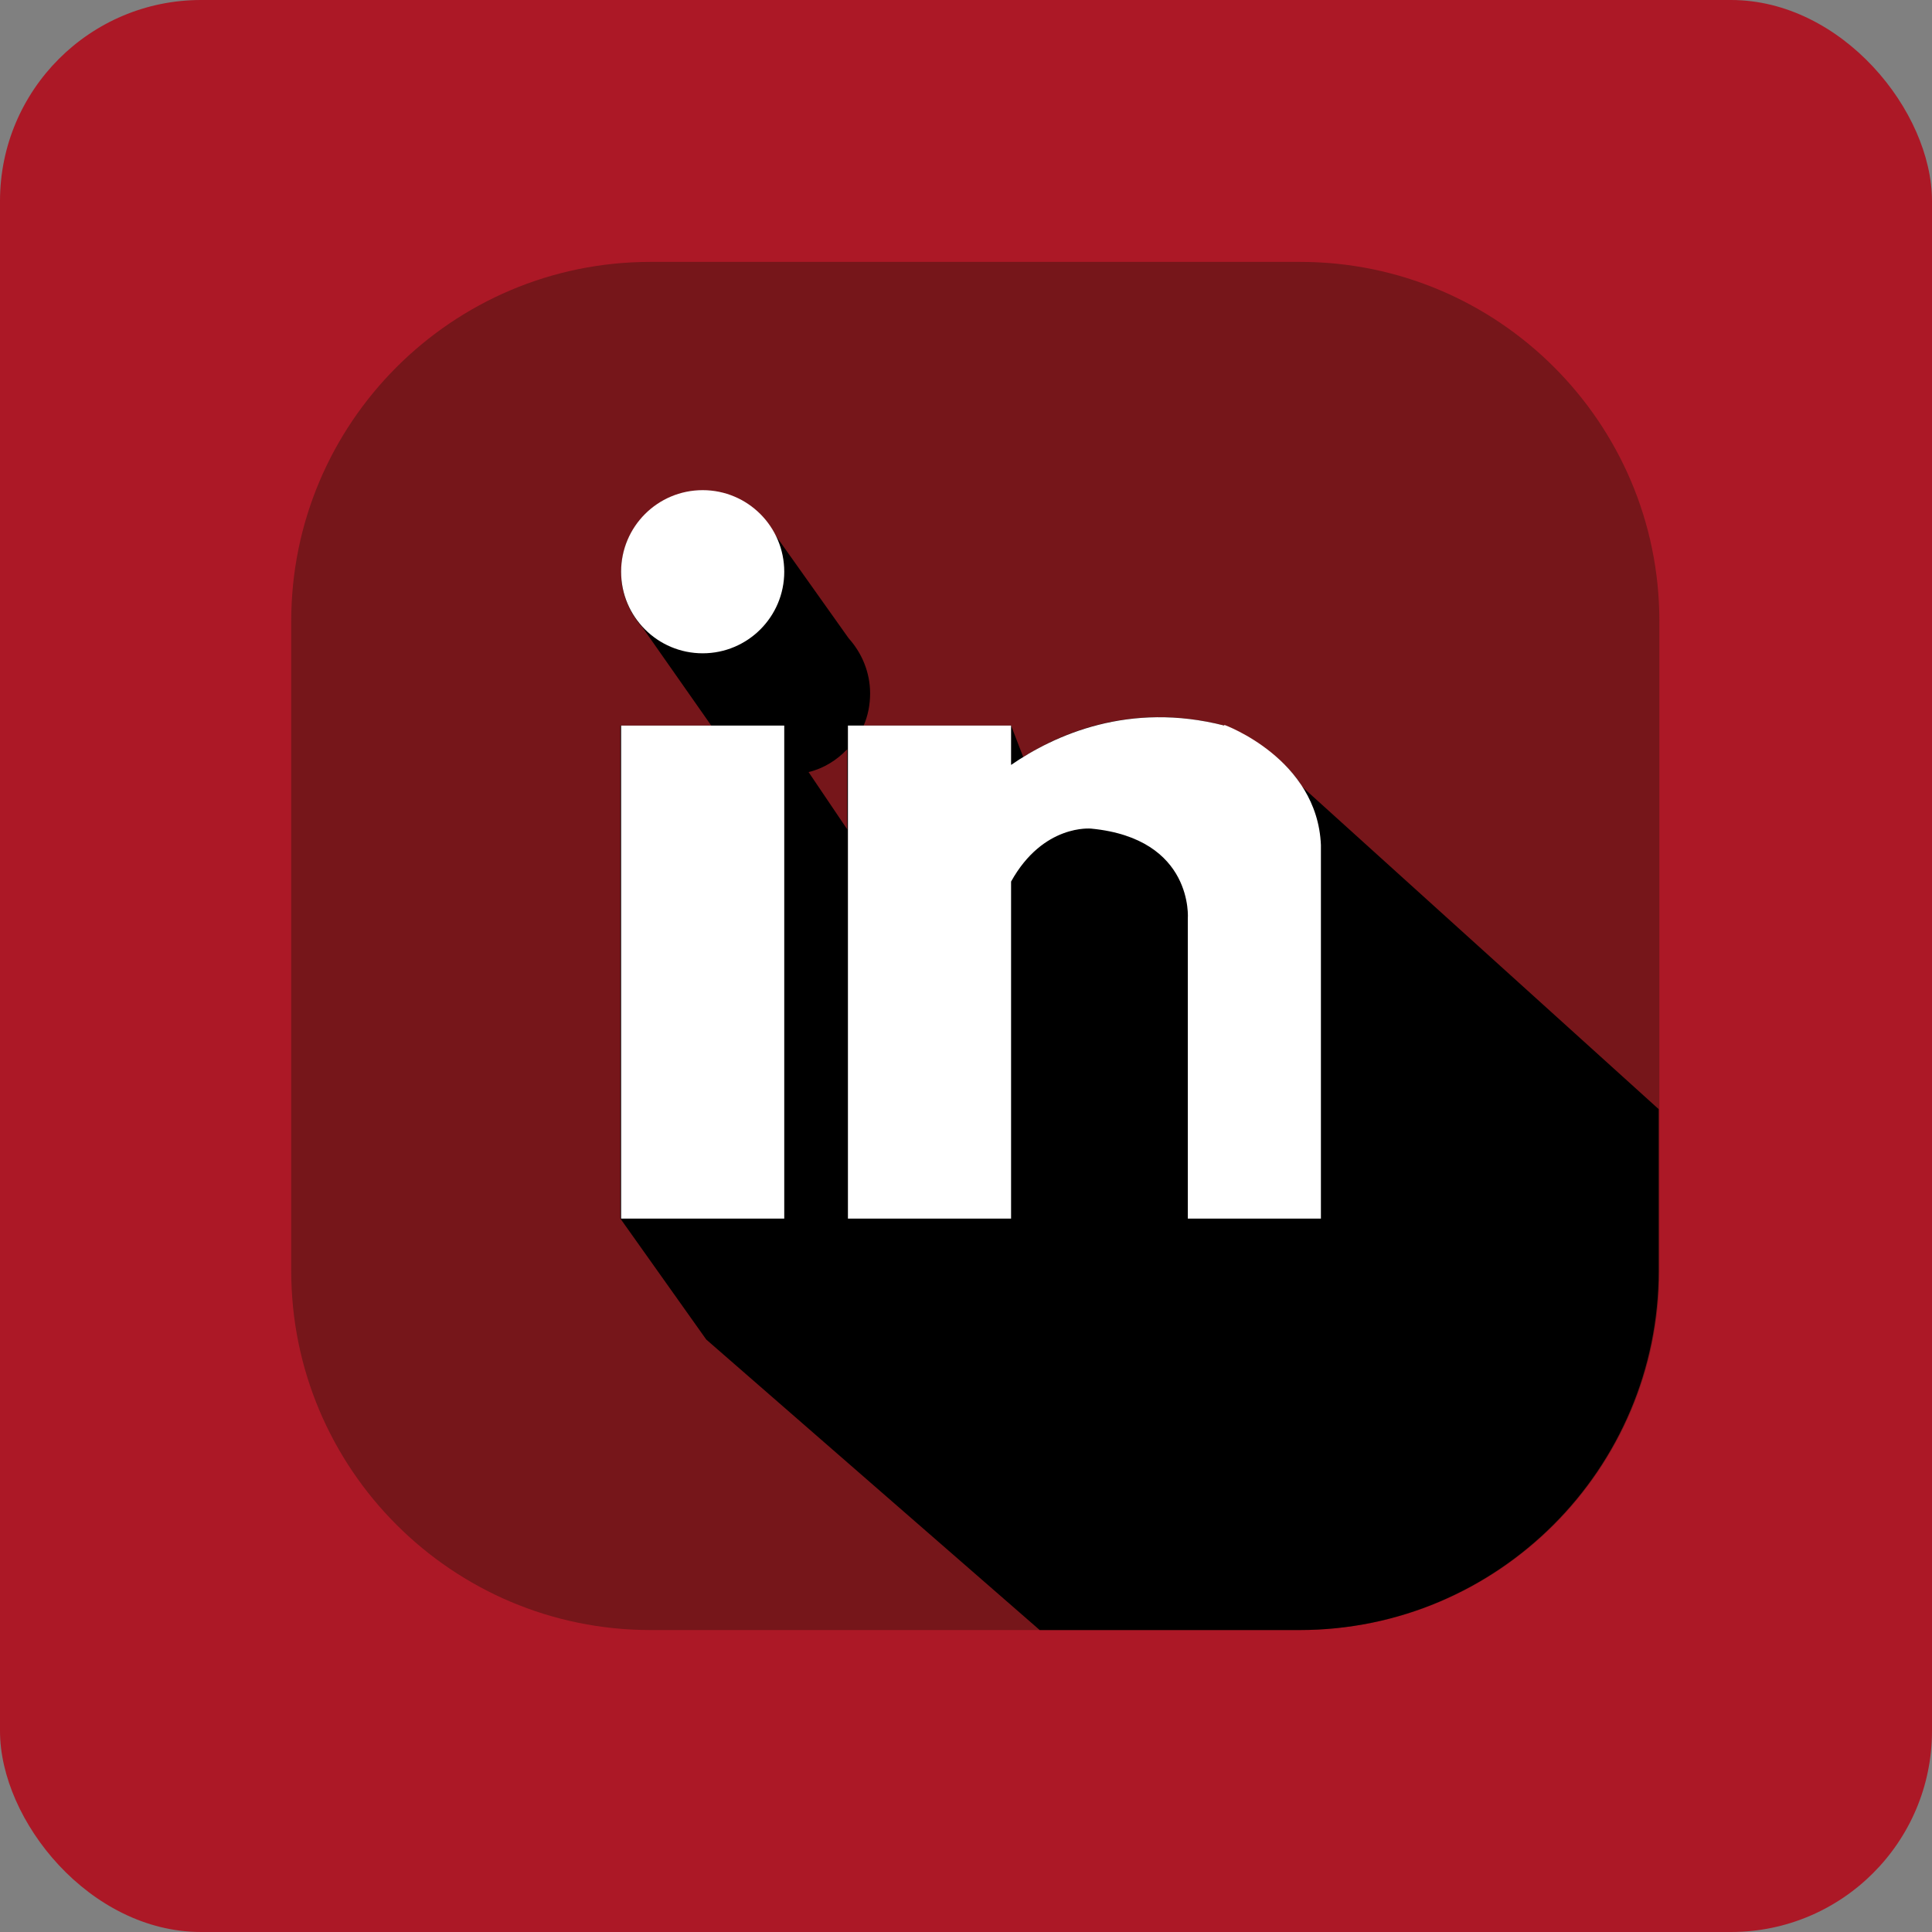
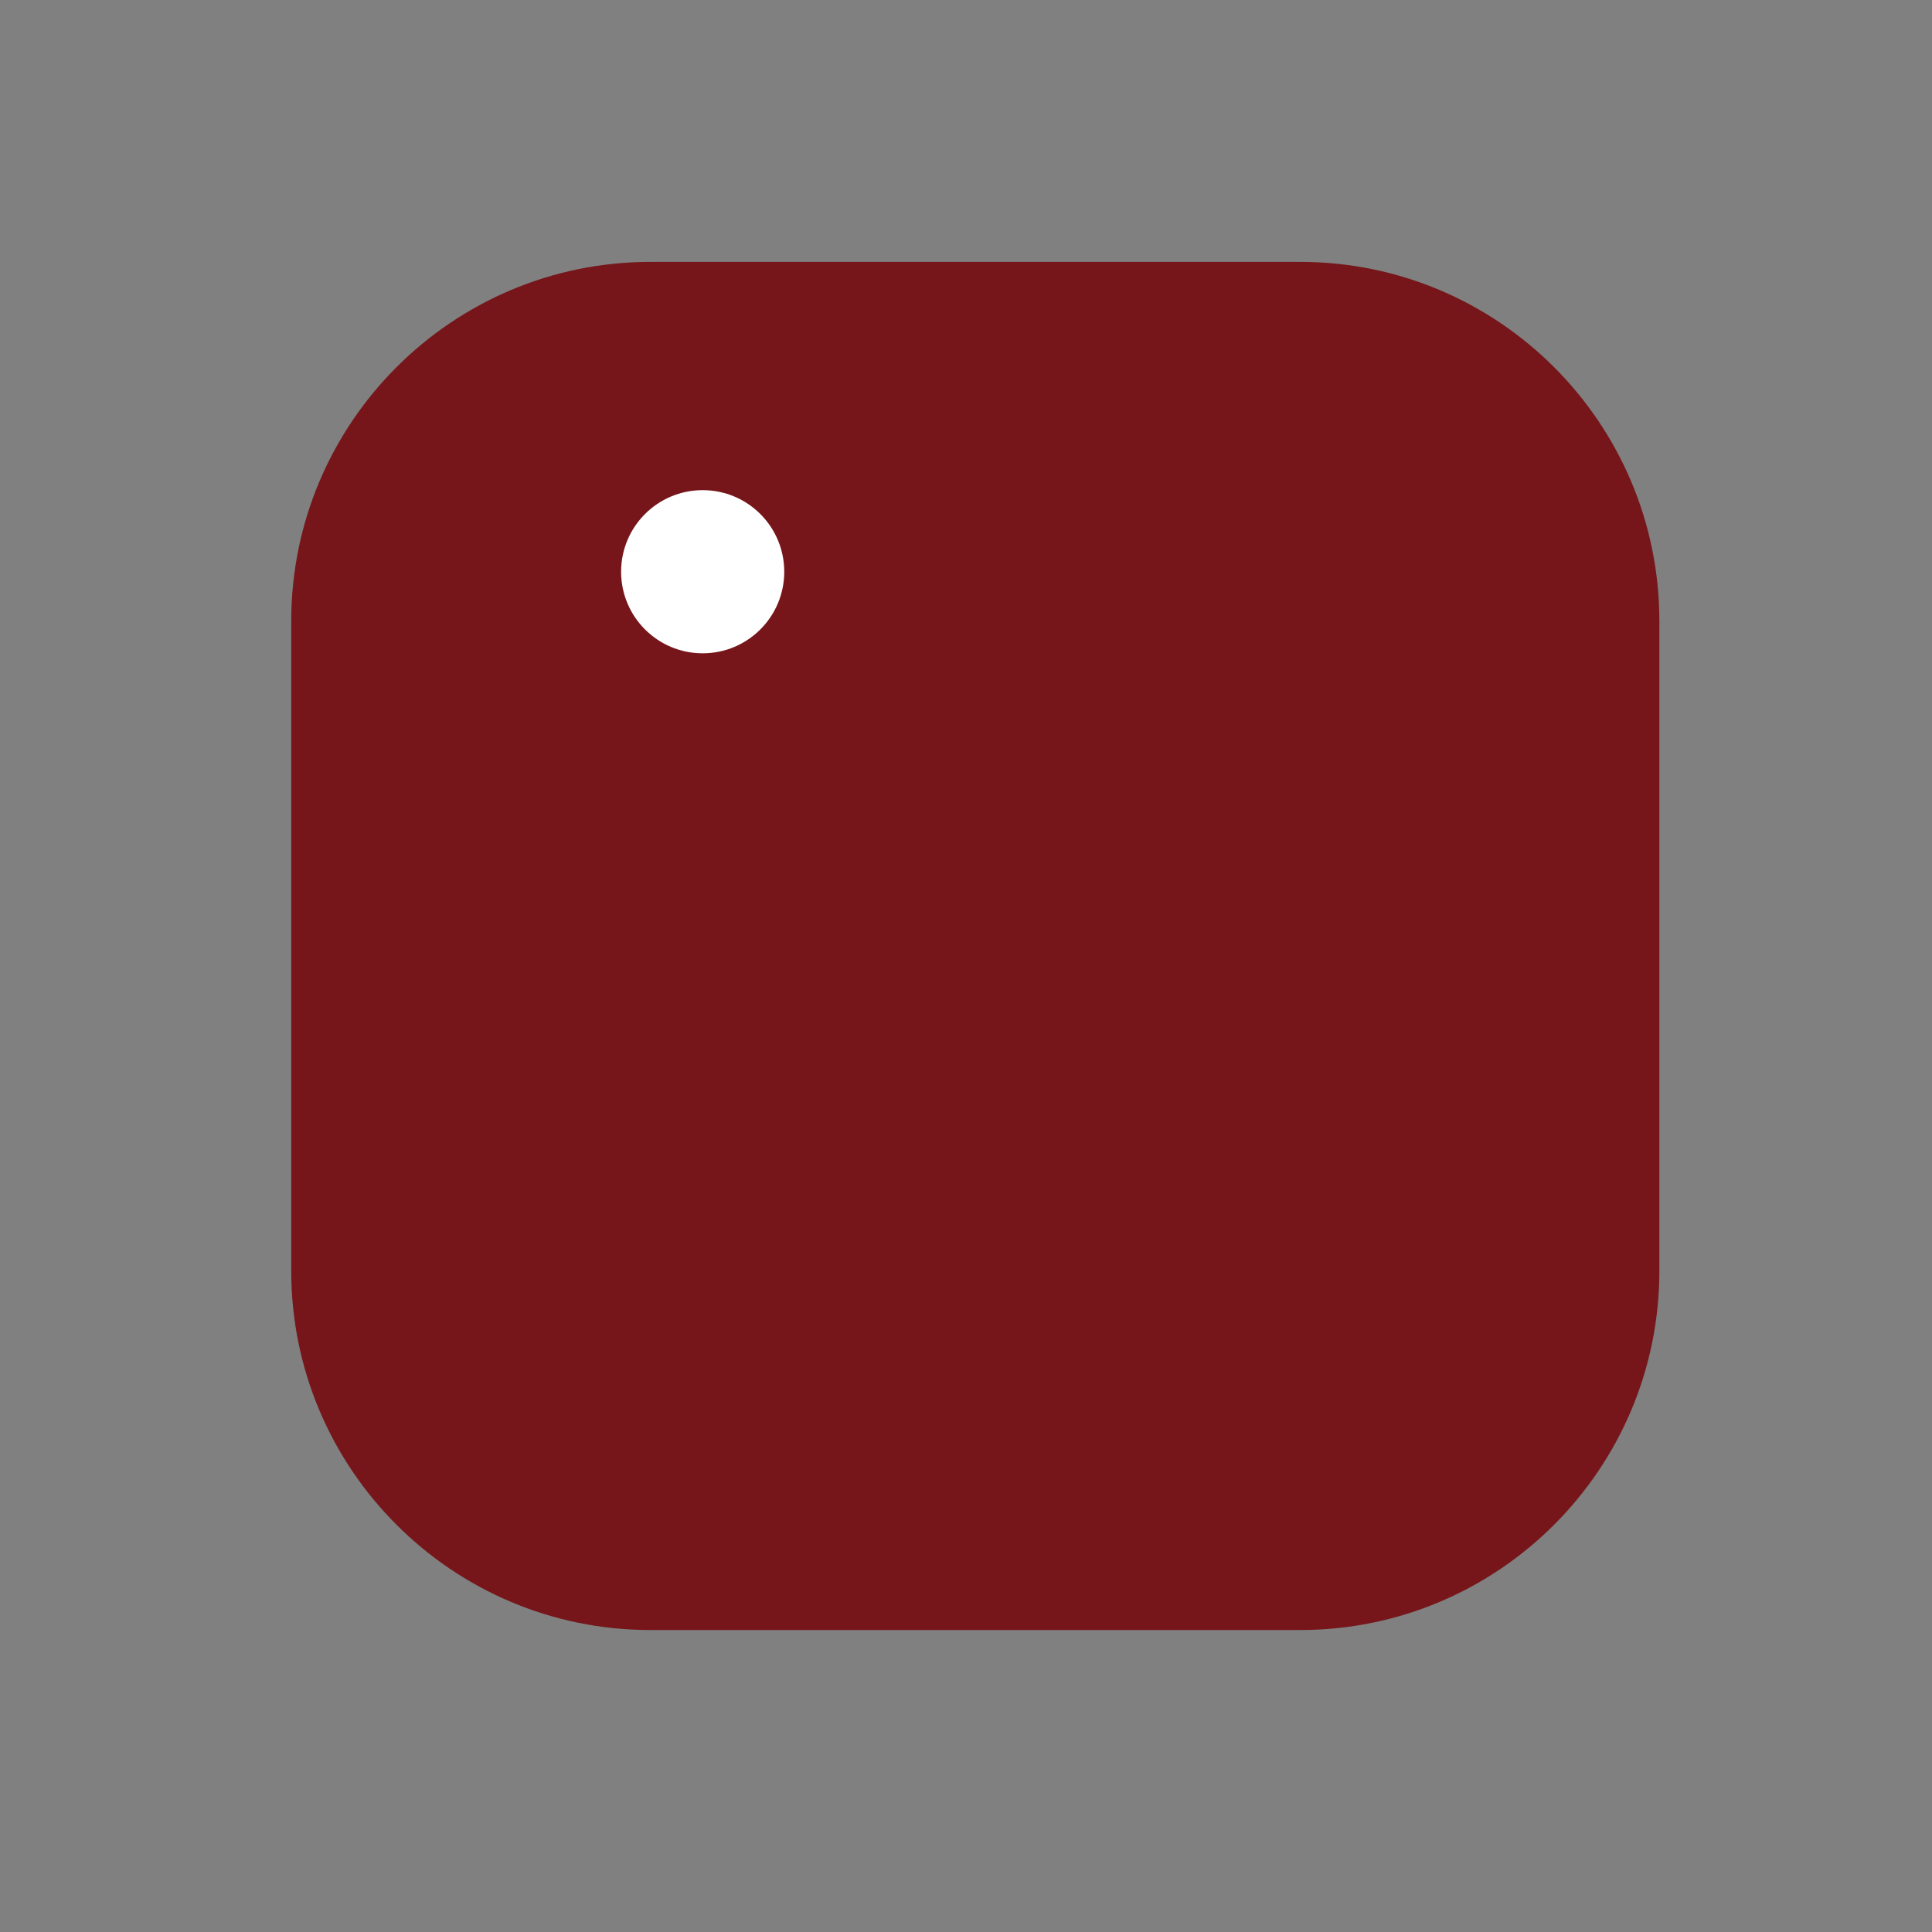
<svg xmlns="http://www.w3.org/2000/svg" id="Capa_1" data-name="Capa 1" viewBox="0 0 27 27">
  <rect x="0" y="0" width="27" height="27" fill="#808080" stroke="none" />
  <defs>
    <style>
      .cls-1 {
        fill: #ac1826;
      }

      .cls-1, .cls-2, .cls-3, .cls-4 {
        stroke-width: 0px;
      }

      .cls-2 {
        fill: #000;
      }

      .cls-3 {
        fill: #76161a;
      }

      .cls-4 {
        fill: #fff;
      }
    </style>
  </defs>
-   <rect class="cls-1" width="27" height="27" rx="2.81" ry="2.81" />
  <g>
    <path class="cls-3" d="M23.19,8.68v9.08c0,2.77-2.25,5.02-5.02,5.02h-9.08c-2.77,0-5.02-2.25-5.02-5.02v-9.08c0-2.77,2.25-5.02,5.02-5.02h9.08c2.77,0,5.02,2.25,5.02,5.02h0Z" />
-     <path class="cls-2" d="M18.18,10.96c-.4-.58-1.07-.82-1.07-.82-1.22-.31-2.19.05-2.81.44l-.17-.44h-2.06c.06-.14.09-.29.09-.45,0-.3-.12-.57-.3-.77l-1.03-1.45c-.19-.36-.57-.61-1.01-.61-.63,0-1.14.51-1.14,1.14,0,.3.12.57.3.77l.96,1.37h-1.27v6.89l1.2,1.69h0l4.66,4.06h3.63c2.77,0,5.02-2.25,5.02-5.02v-2.26l-5.01-4.53ZM11.84,10.47v1.12l-.54-.8c.21-.05.4-.17.54-.32Z" />
    <g>
-       <path class="cls-4" d="M8.68,10.14h2.28v6.89h-2.28v-6.89Z" />
-       <path class="cls-4" d="M17.11,10.14c-1.33-.34-2.37.13-2.98.55v-.55h-2.28v6.89h2.28v-4.71c.45-.81,1.12-.74,1.12-.74,1.44.14,1.35,1.26,1.35,1.26v4.19h1.86v-5.22c-.05-1.21-1.35-1.68-1.35-1.68h0Z" />
      <circle class="cls-4" cx="9.82" cy="7.99" r="1.14" />
    </g>
  </g>
</svg>